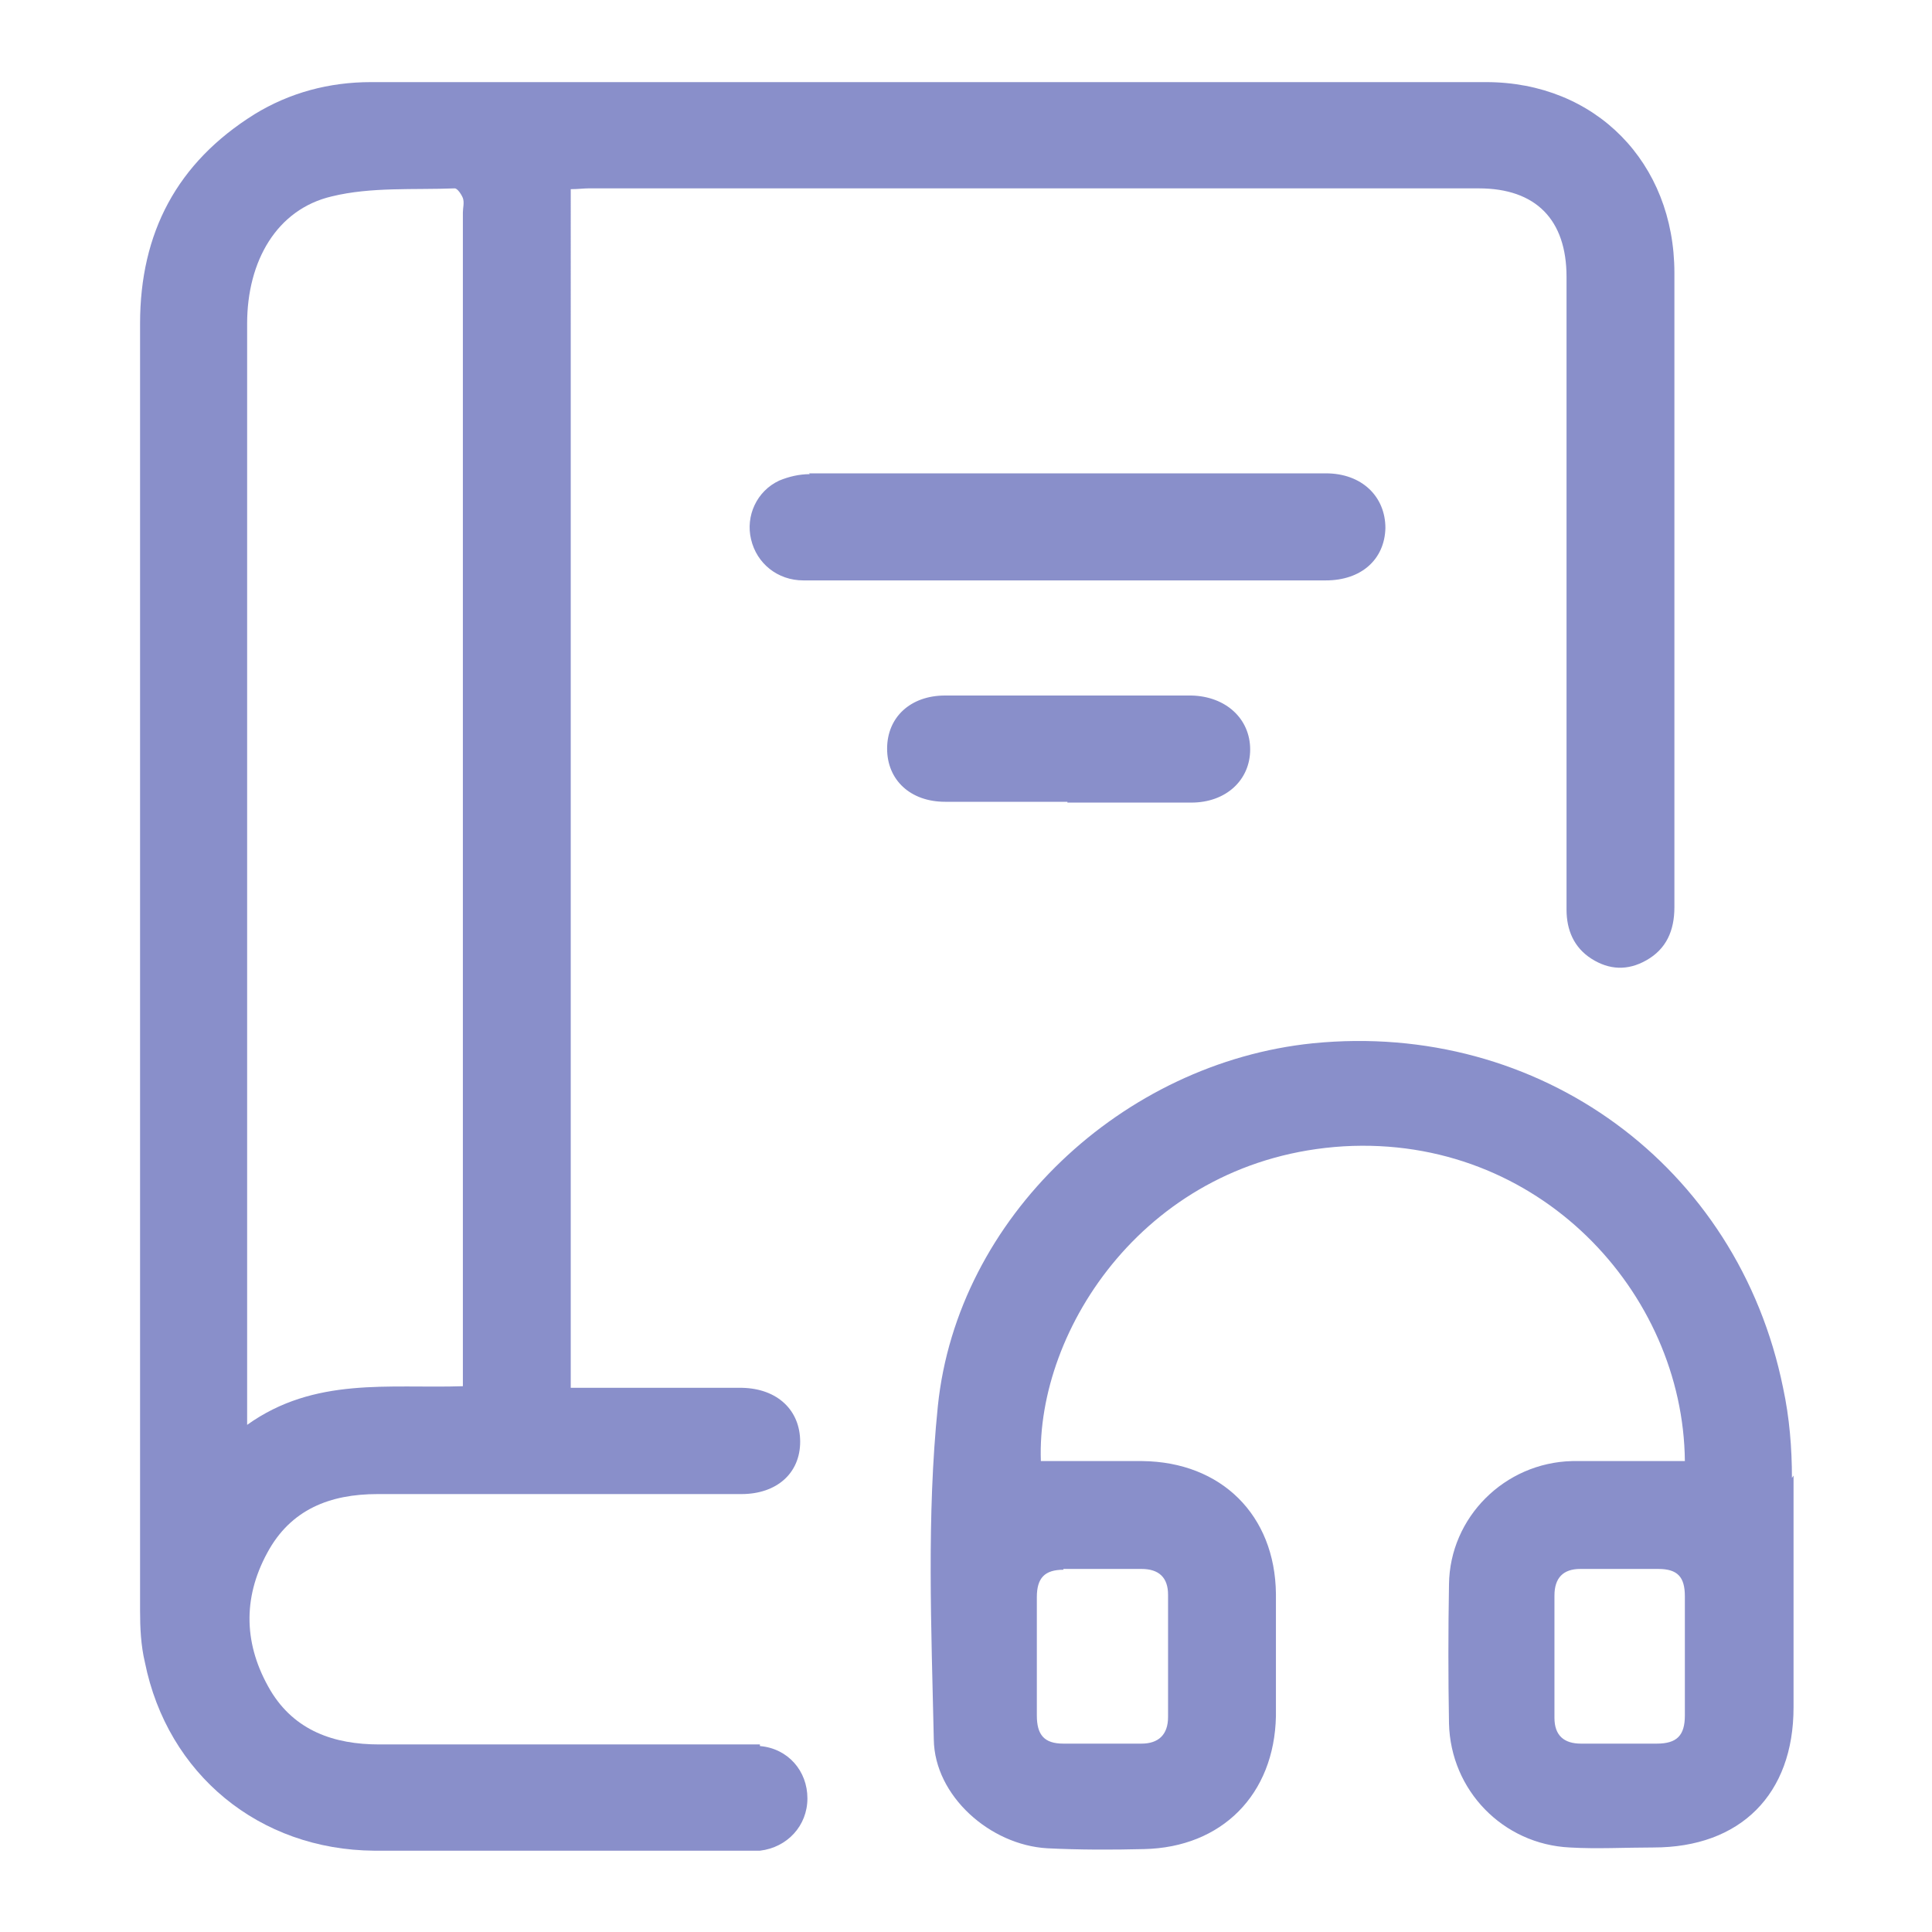
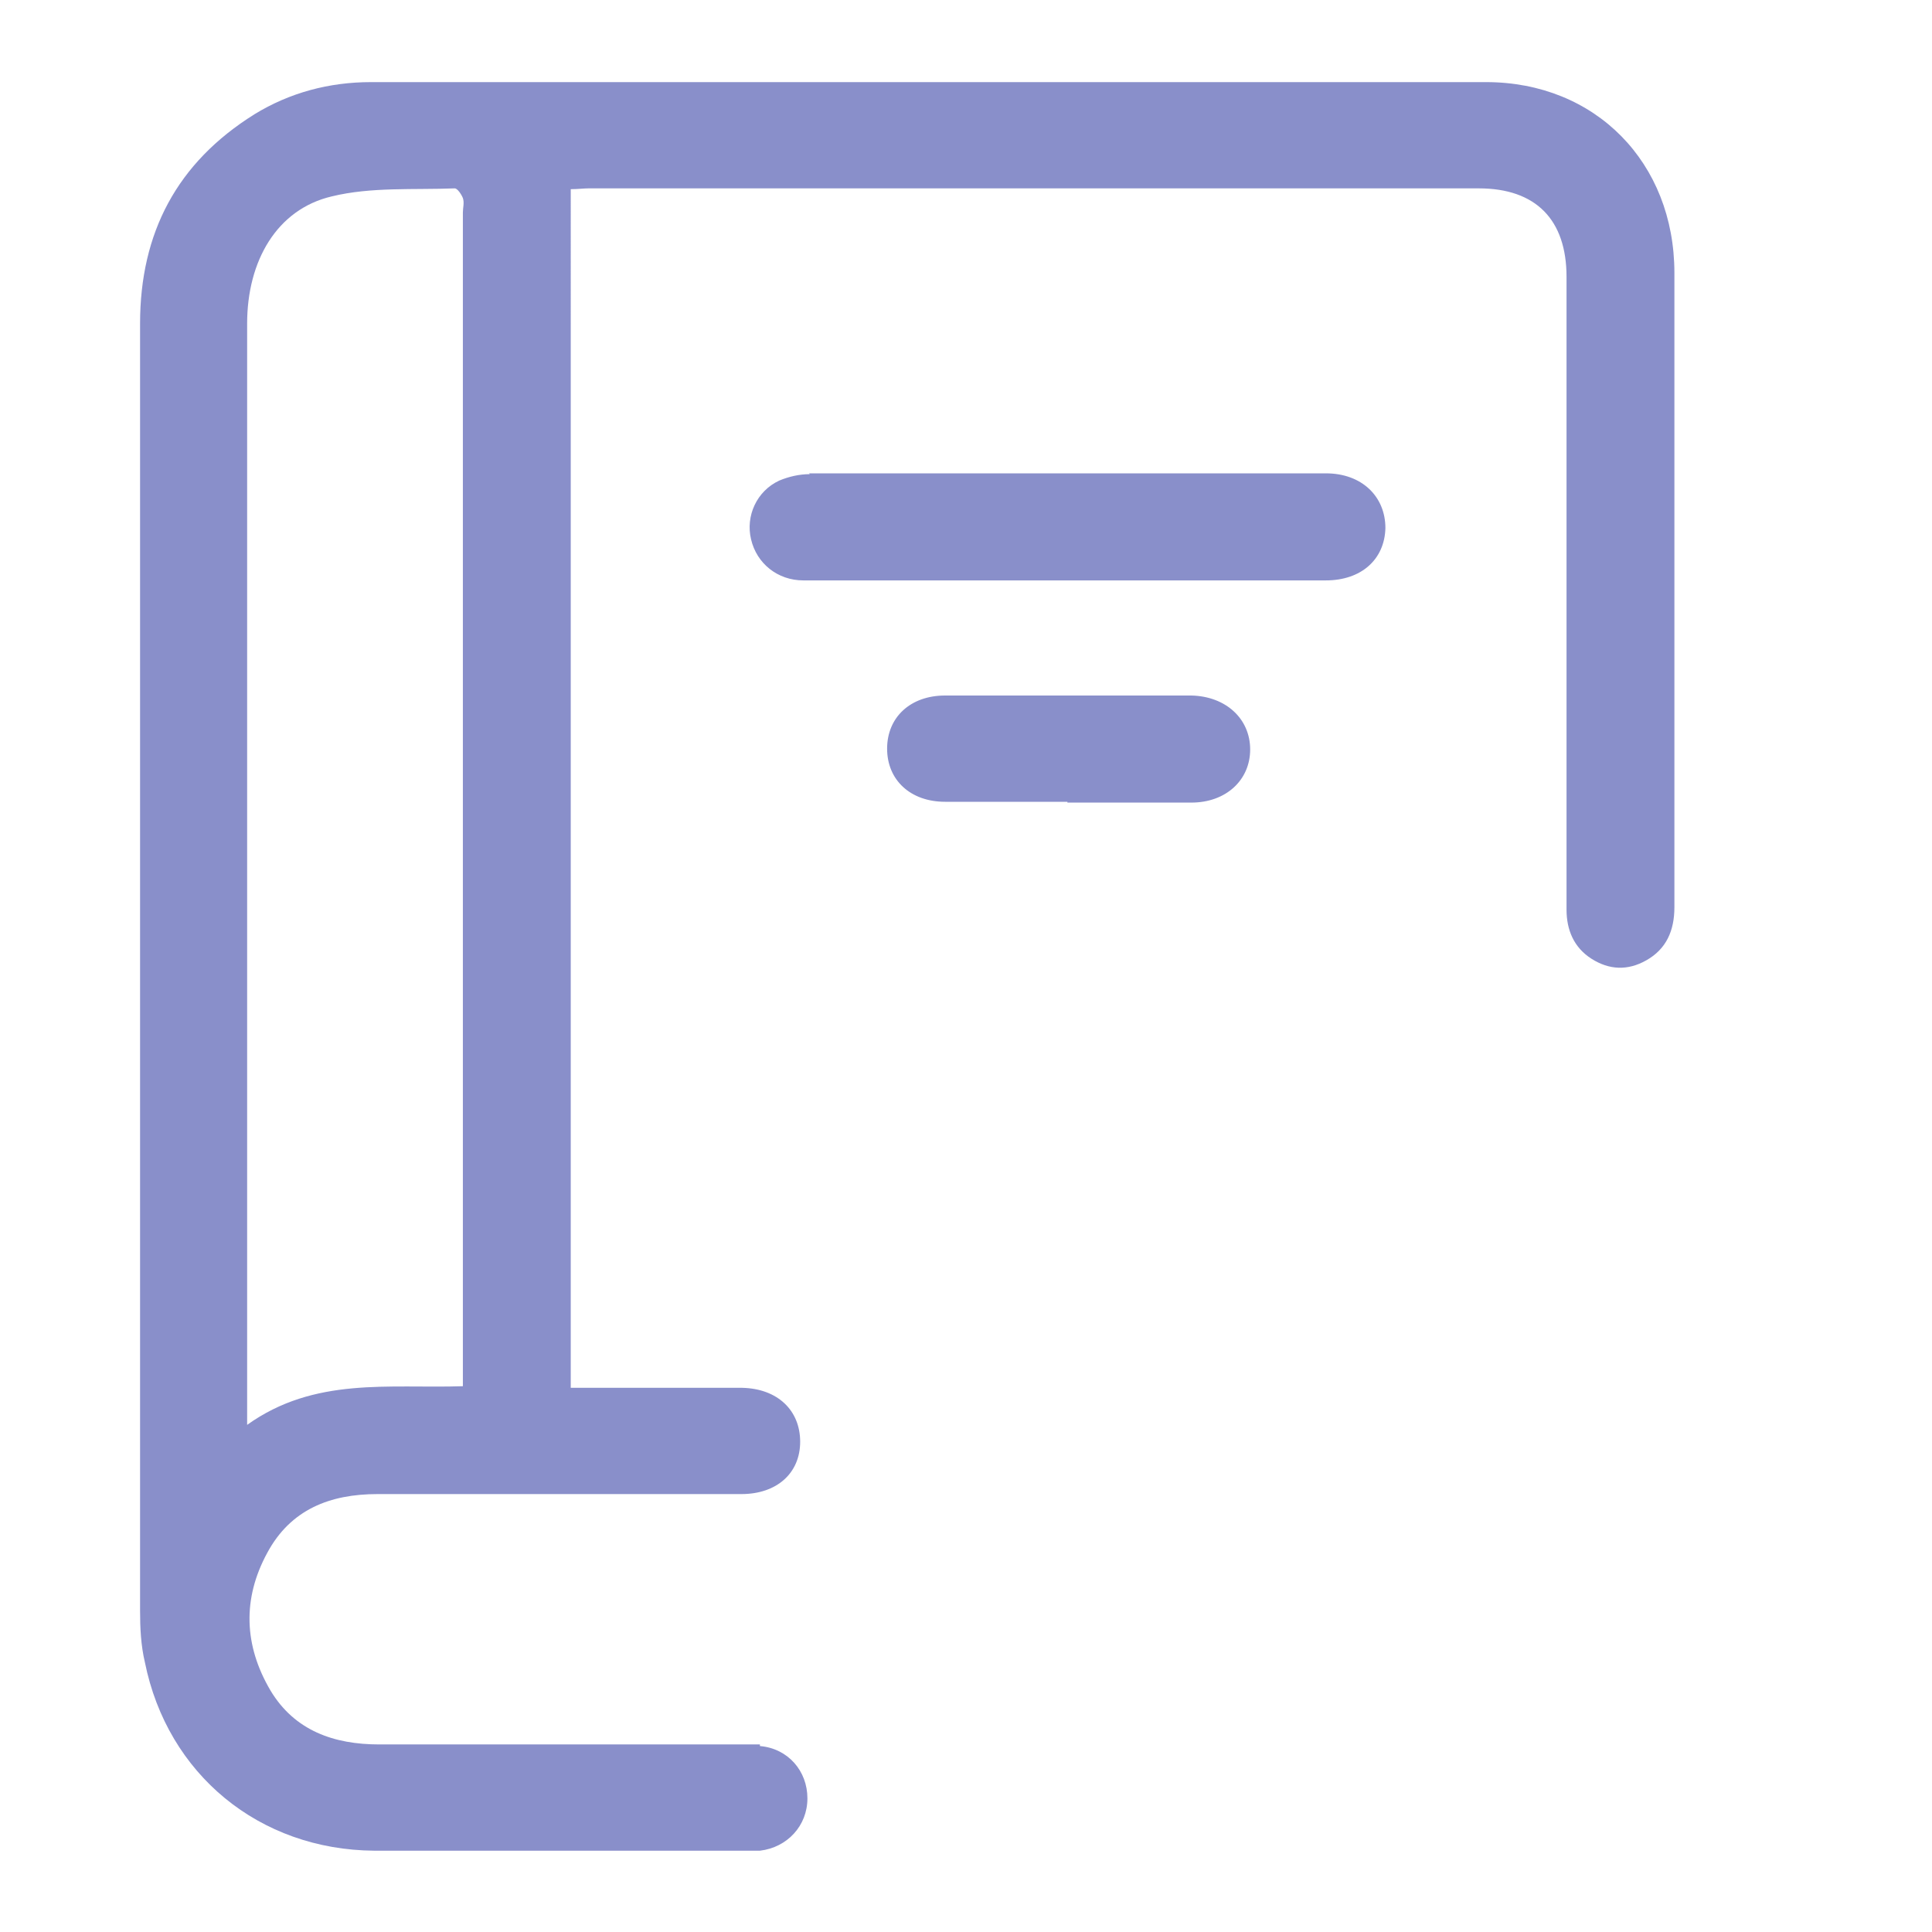
<svg xmlns="http://www.w3.org/2000/svg" id="Layer_1" viewBox="0 0 24 24">
  <defs>
    <style>
      .cls-1 {
        fill: #898fca;
      }
    </style>
  </defs>
  <path class="cls-1" d="M9.44,21.67c-.09,0-.18,0-.28,0-1.48,0-2.96,0-4.45,0-.56,0-1.05-.17-1.35-.67-.33-.56-.35-1.14-.04-1.71.29-.54.78-.73,1.37-.73,1.51,0,3.01,0,4.52,0,.44,0,.73-.26.73-.65,0-.39-.28-.66-.72-.67-.41,0-.81,0-1.22,0-.3,0-.6,0-.91,0V2.35c.09,0,.16-.01.22-.01,3.69,0,7.37,0,11.06,0,.71,0,1.09.39,1.09,1.1,0,2.12,0,4.24,0,6.36,0,.5,0,1,0,1.5,0,.25.09.47.31.61.22.14.45.15.68.02.25-.14.35-.37.35-.66,0-2.63,0-5.25,0-7.88,0-1.37-.98-2.37-2.34-2.37-4.62,0-9.23,0-13.85,0-.52,0-1.01.13-1.45.4-.96.6-1.42,1.47-1.42,2.6,0,5.33,0,10.66,0,15.99,0,.21.01.43.06.64.28,1.39,1.42,2.33,2.85,2.34,1.54,0,3.09,0,4.63,0,.05,0,.11,0,.16,0,.34-.04.59-.31.59-.65,0-.34-.24-.62-.59-.65ZM3.07,17.42c0-4.47,0-8.93,0-13.4,0-.78.37-1.42,1.05-1.58.49-.12,1.02-.08,1.53-.1.03,0,.08.07.1.12.02.06,0,.12,0,.18,0,4.76,0,9.52,0,14.28v.3c-.92.03-1.84-.12-2.68.48v-.28Z" />
-   <path class="cls-1" d="M22.26,18.36c0-.37-.03-.75-.11-1.12-.56-2.76-3.03-4.56-5.84-4.28-2.36.24-4.42,2.16-4.66,4.51-.14,1.37-.08,2.76-.05,4.14.01.7.7,1.31,1.41,1.35.4.02.8.02,1.2.01.97-.02,1.62-.68,1.64-1.65,0-.51,0-1.01,0-1.52-.01-.98-.68-1.64-1.66-1.65-.42,0-.84,0-1.26,0-.06-1.64,1.32-3.76,3.76-3.91,2.42-.14,4.22,1.81,4.24,3.91-.48,0-.94,0-1.4,0-.84.02-1.52.7-1.53,1.53-.01.58-.01,1.15,0,1.73.02.83.67,1.5,1.5,1.54.34.02.69,0,1.04,0,1.08,0,1.74-.66,1.74-1.74,0-.96,0-1.92,0-2.88ZM13.21,19.49c.32,0,.64,0,.97,0,.22,0,.33.11.33.32,0,.51,0,1.01,0,1.52,0,.22-.12.33-.33.33-.32,0-.64,0-.97,0-.24,0-.33-.11-.33-.35,0-.25,0-.51,0-.76,0-.24,0-.48,0-.71,0-.24.1-.34.33-.34ZM20.93,21.31c0,.25-.1.35-.35.35-.31,0-.63,0-.94,0-.21,0-.33-.1-.33-.32,0-.51,0-1.01,0-1.52,0-.22.11-.33.32-.33.32,0,.64,0,.97,0,.24,0,.33.1.33.34,0,.25,0,.51,0,.76,0,.24,0,.48,0,.71Z" />
  <path class="cls-1" d="M10.06,5.89c-.13,0-.26.03-.38.08-.28.13-.42.44-.35.73.07.3.33.51.65.51,1.09,0,2.18,0,3.27,0,1.07,0,2.15,0,3.22,0,.44,0,.73-.26.74-.65,0-.39-.29-.68-.74-.68-2.14,0-4.28,0-6.42,0Z" />
-   <path class="cls-1" d="M13.26,9.97c.51,0,1.03,0,1.54,0,.43,0,.73-.28.73-.66,0-.38-.3-.66-.73-.67-1.02,0-2.04,0-3.06,0-.43,0-.72.27-.72.66,0,.39.29.66.72.66.51,0,1.01,0,1.52,0Z" />
+   <path class="cls-1" d="M13.26,9.97c.51,0,1.03,0,1.54,0,.43,0,.73-.28.73-.66,0-.38-.3-.66-.73-.67-1.02,0-2.04,0-3.06,0-.43,0-.72.27-.72.66,0,.39.29.66.72.66.51,0,1.01,0,1.52,0" />
</svg>